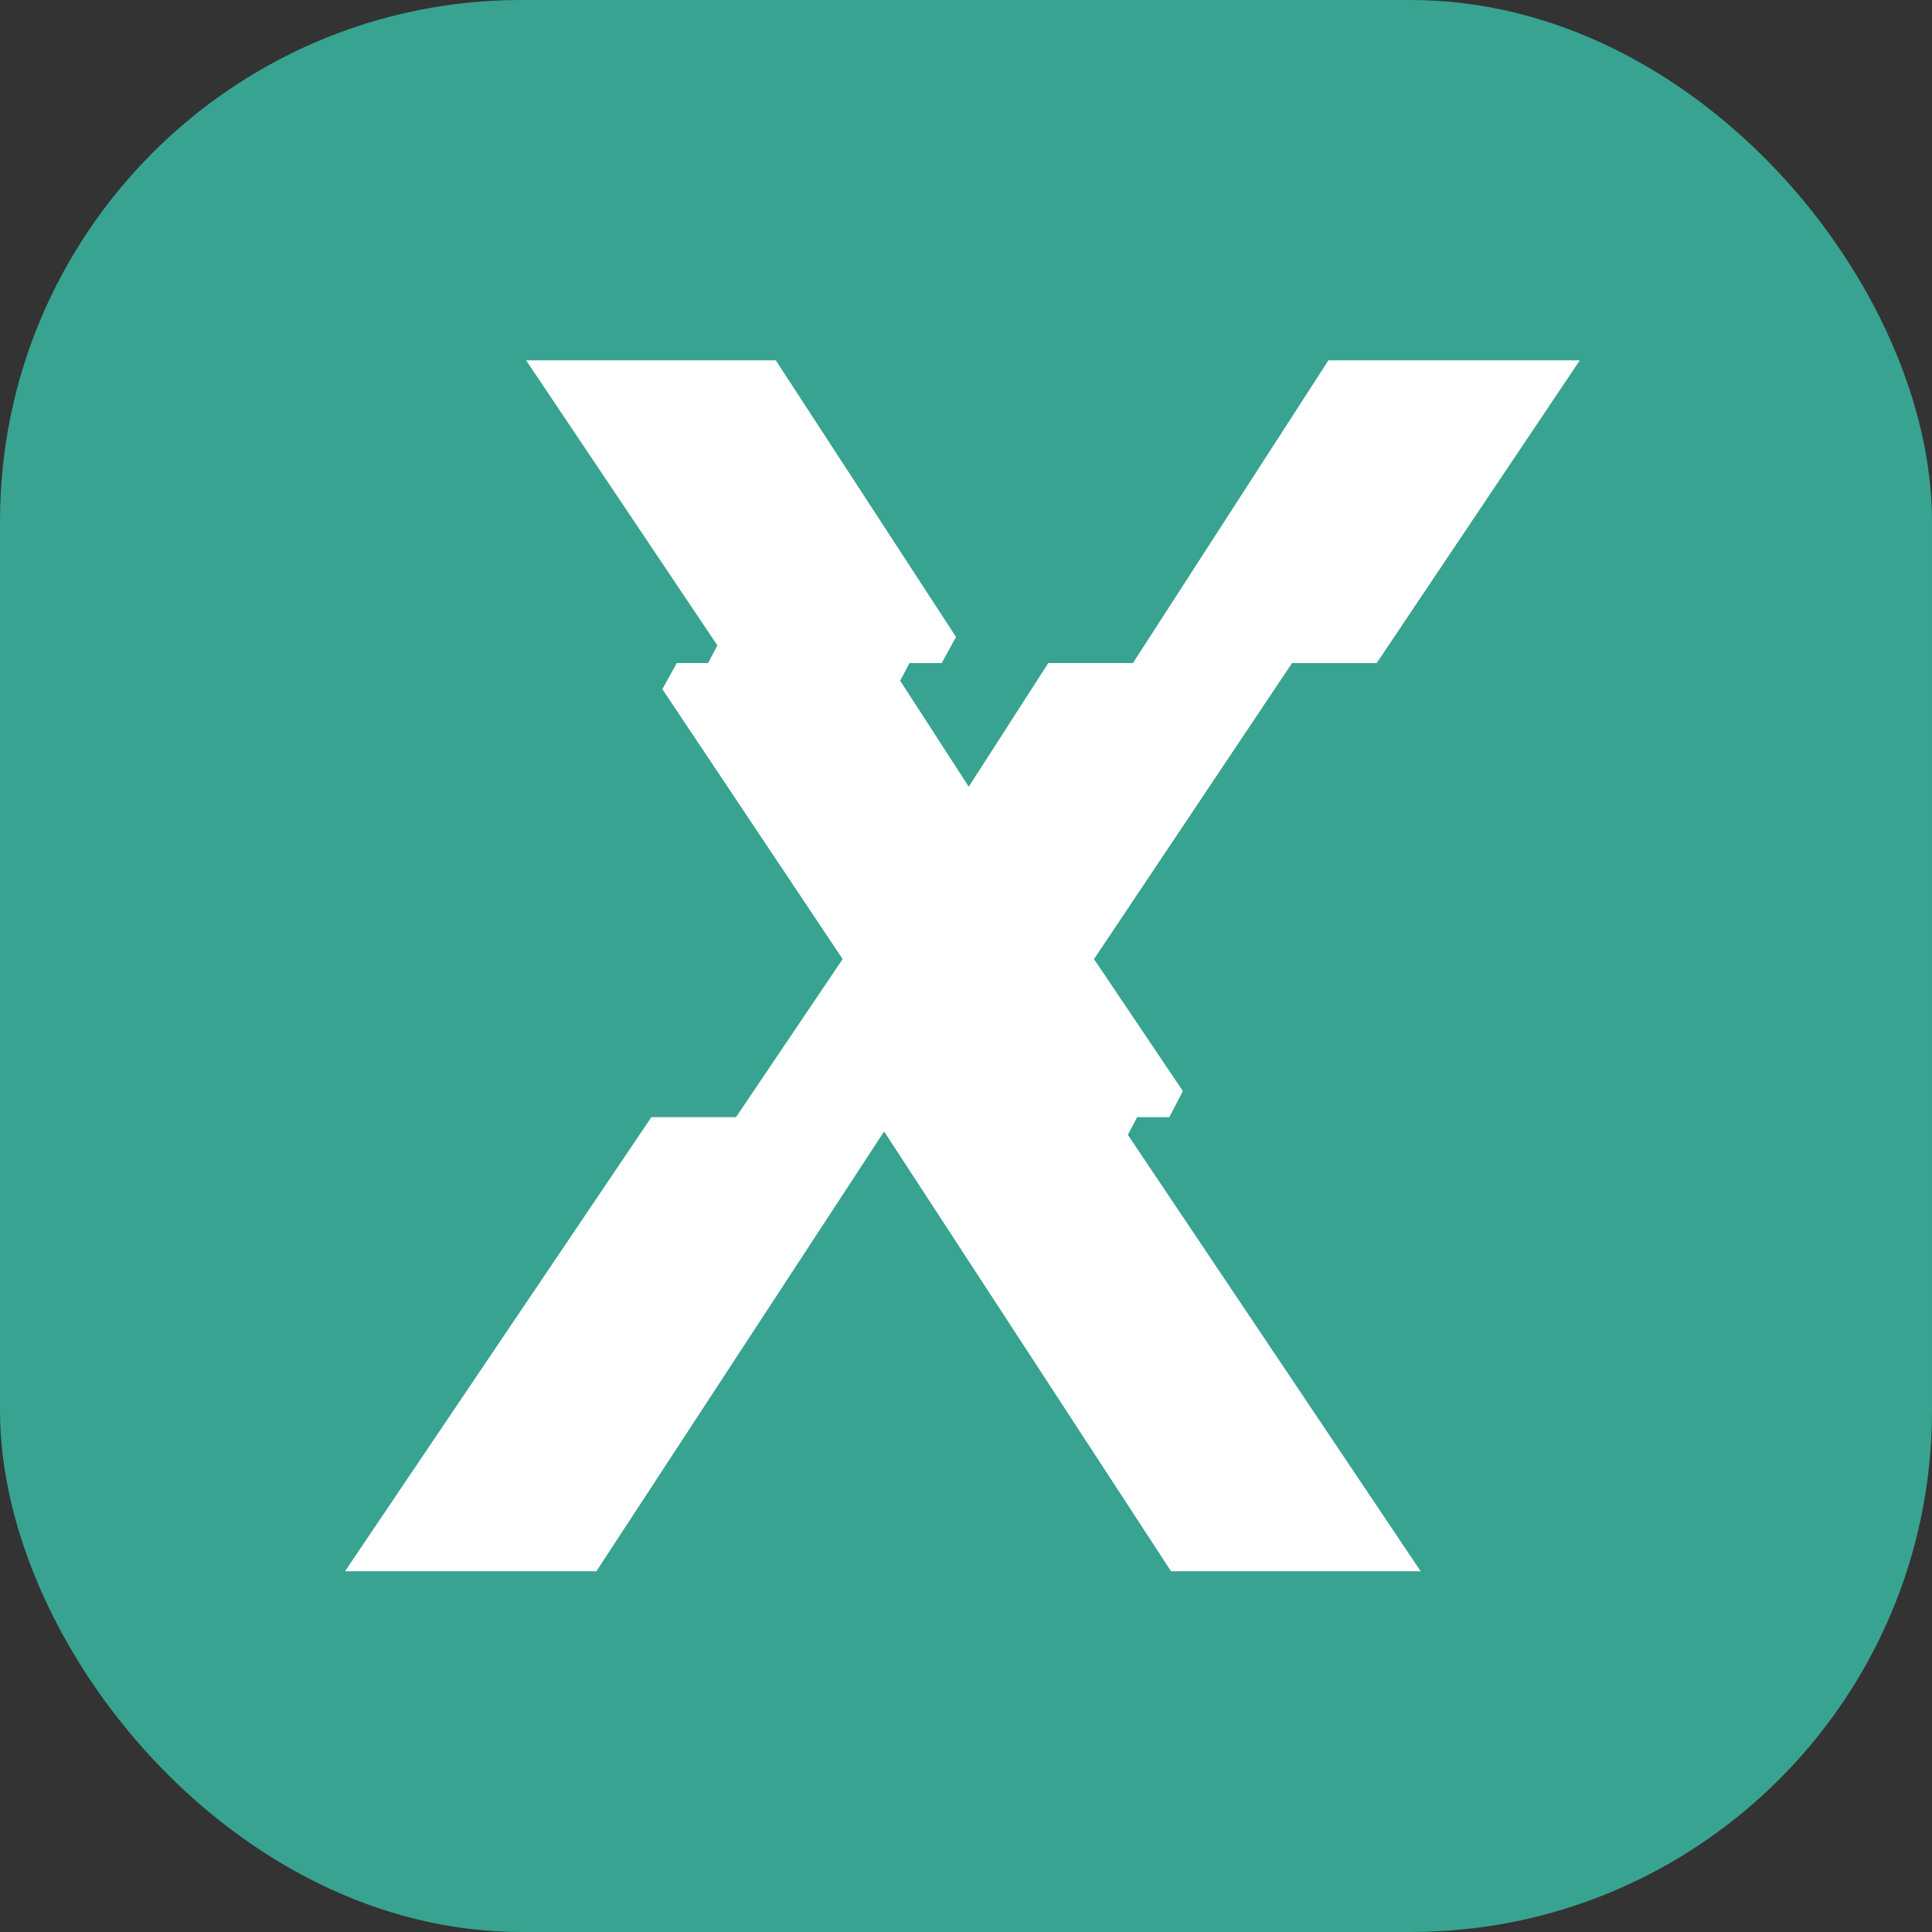
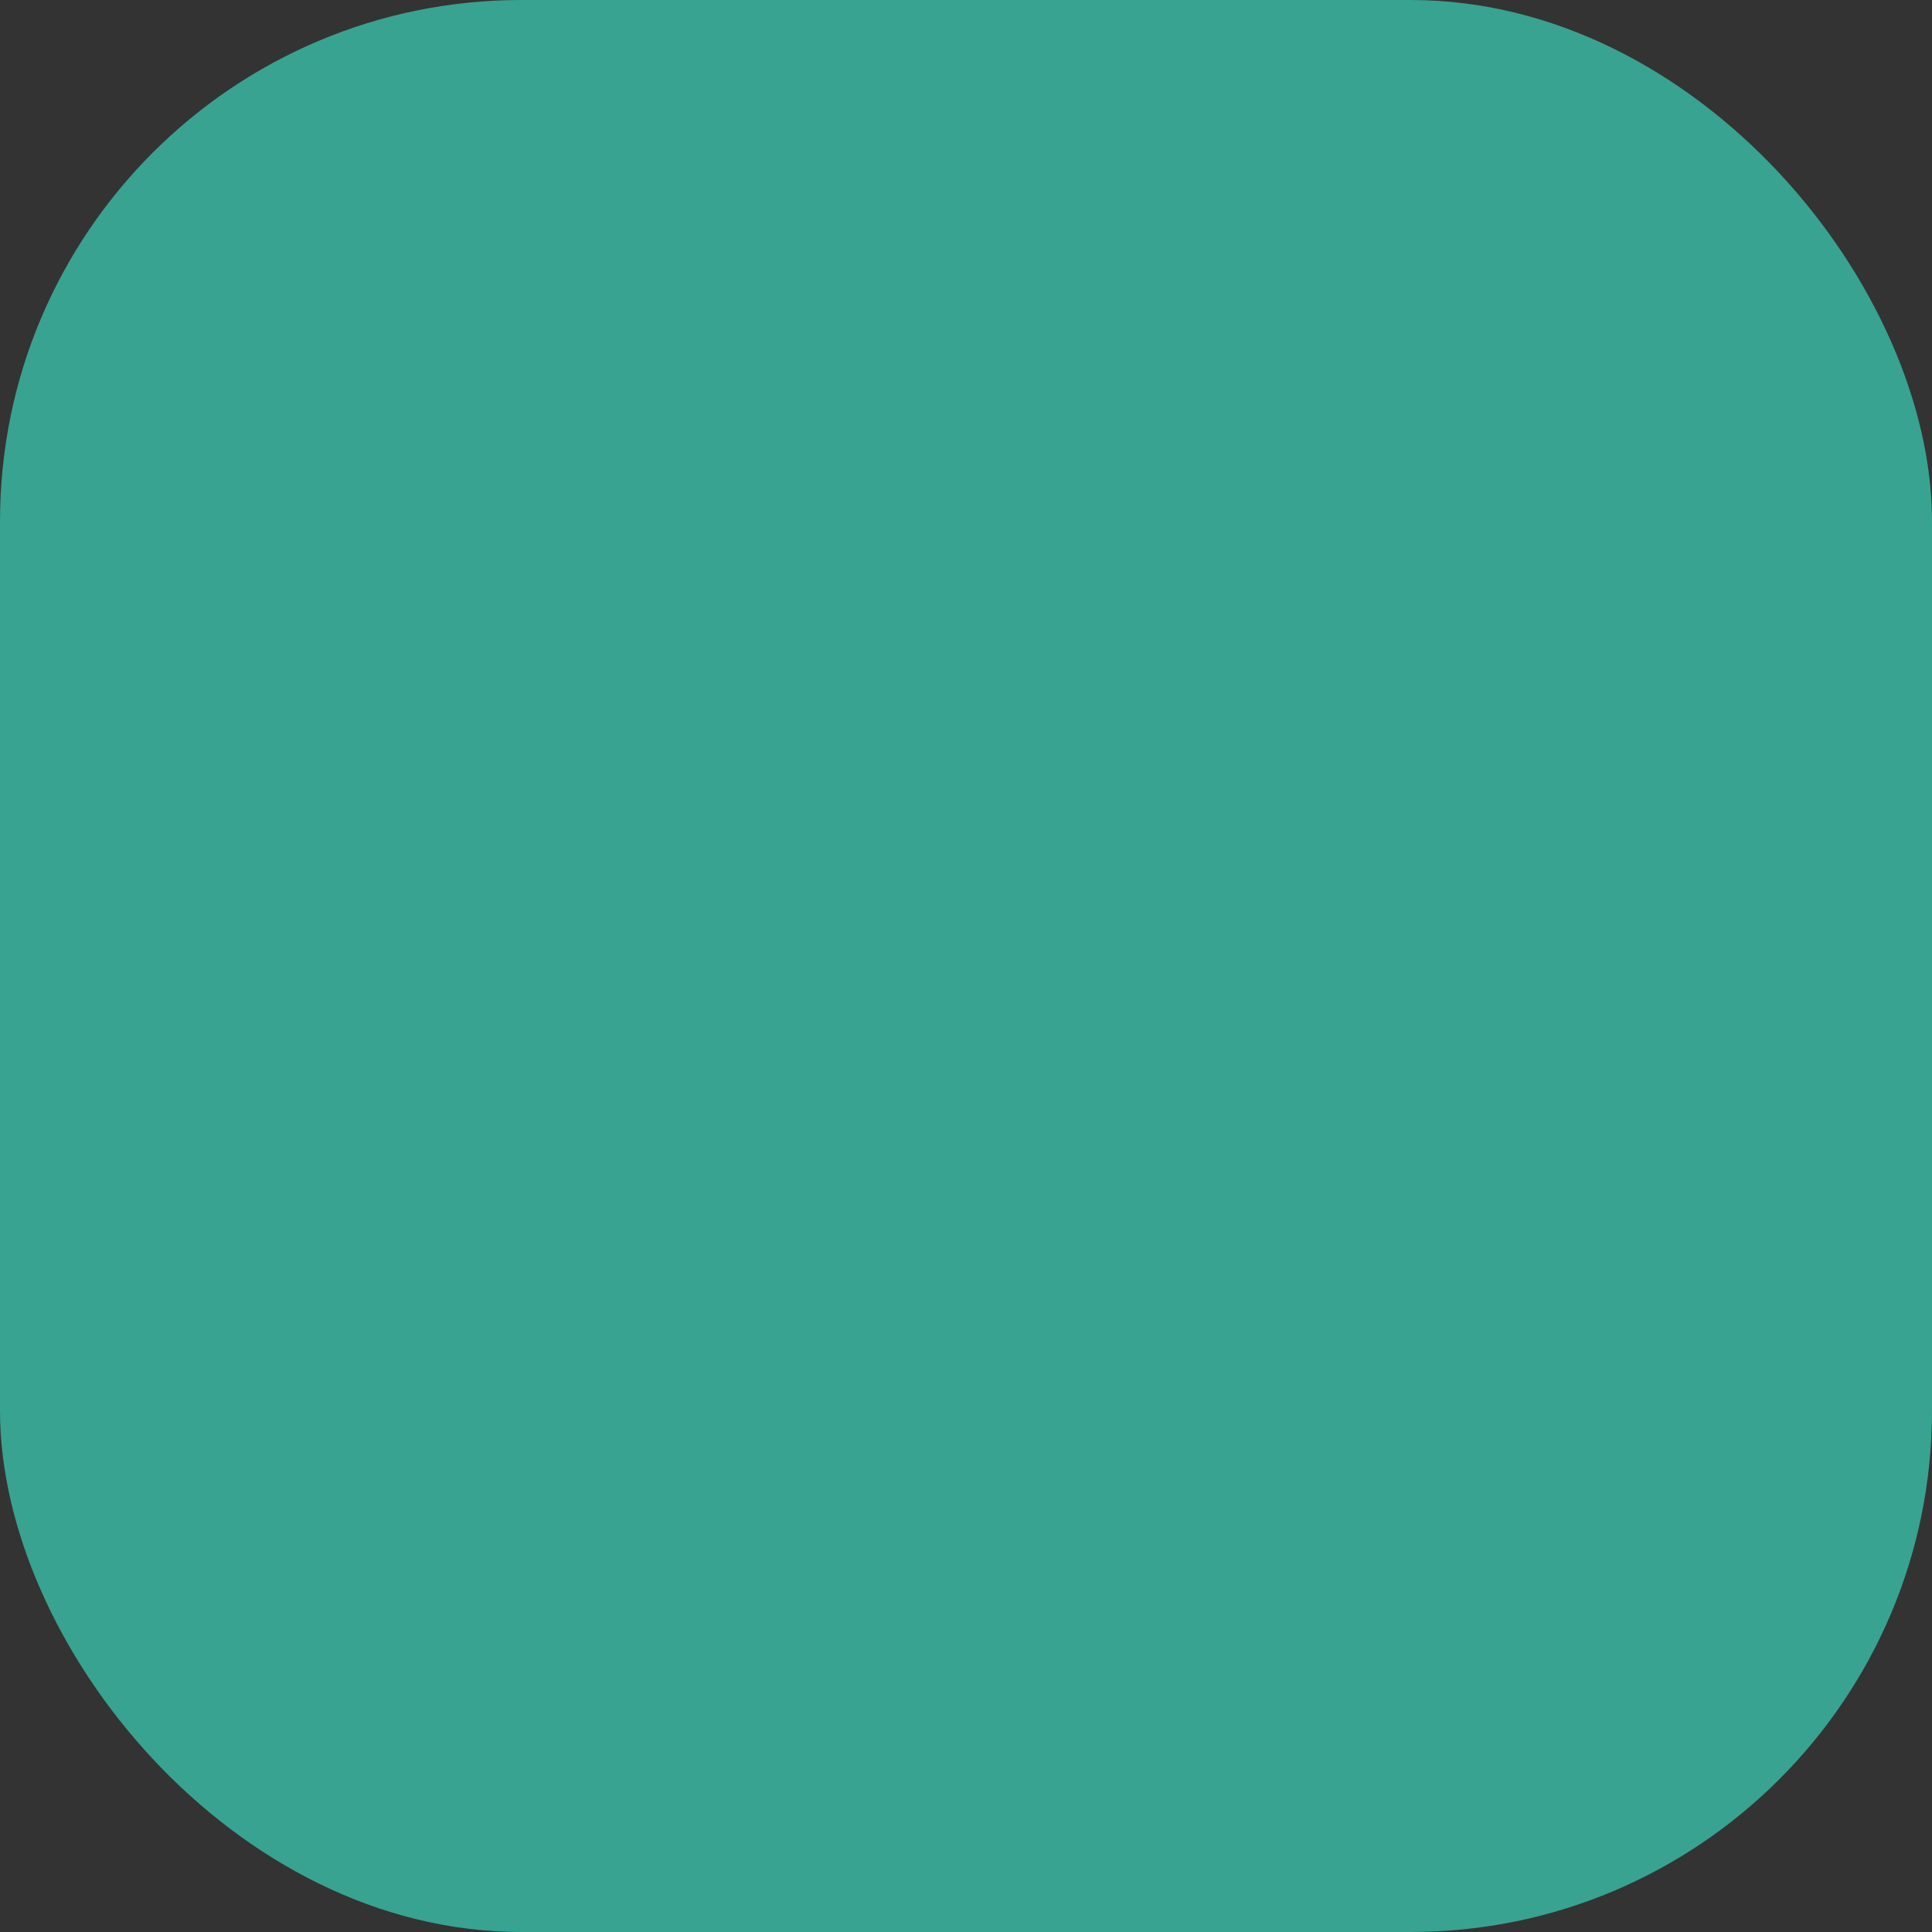
<svg xmlns="http://www.w3.org/2000/svg" width="252" height="252" viewBox="0 0 252 252" fill="none">
  <rect x="0" y="0" width="252" height="252" fill="#333333" stroke="none" />
  <rect width="252" height="252" rx="68" fill="#38A390" />
-   <path d="M77.786 204.948H45L84.961 145.717H96L109.91 125.097L86.396 89.887L88.273 86.487H92.358L93.572 84.184L68.624 47H101.189L124.702 83.087L122.825 86.487H118.63L117.416 88.79L126.358 102.611L136.734 86.487H147.773L173.274 47H206.06L179.566 86.487H168.527L142.696 125.097L154.287 142.317L152.52 145.717H148.325L147.111 148.021L185.306 204.948H152.741L115.319 147.582L77.786 204.948Z" fill="white" />
</svg>